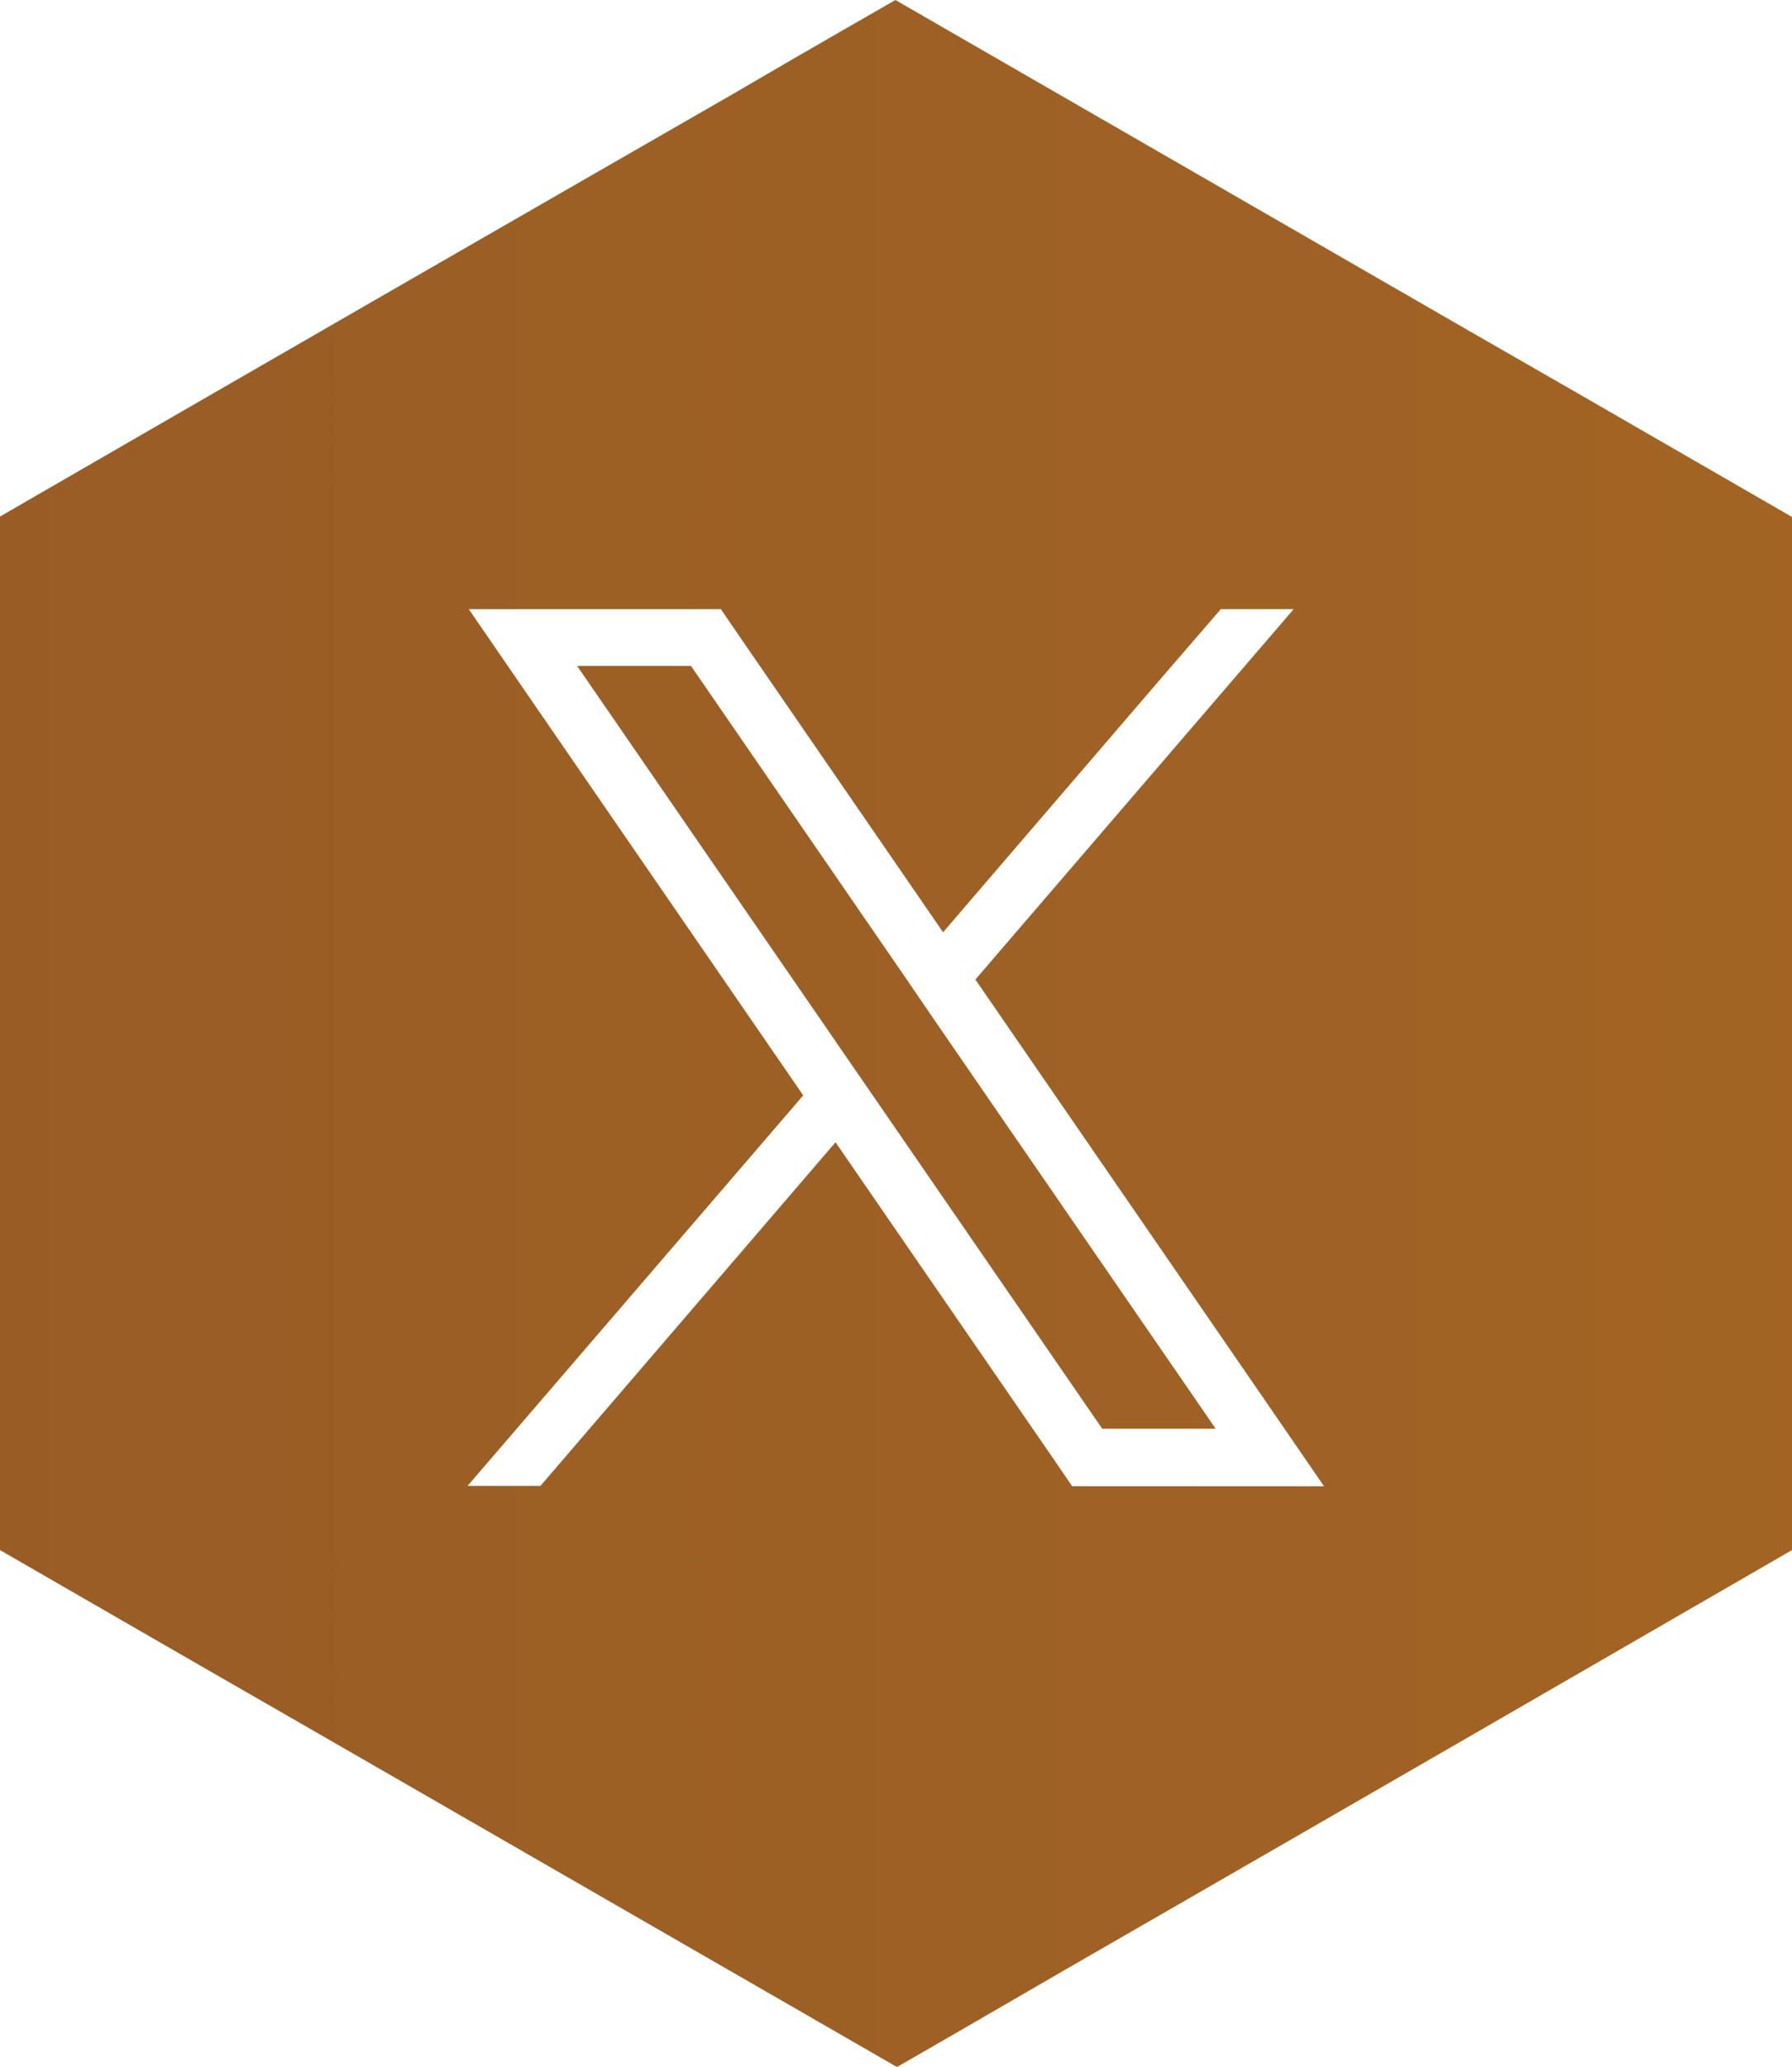
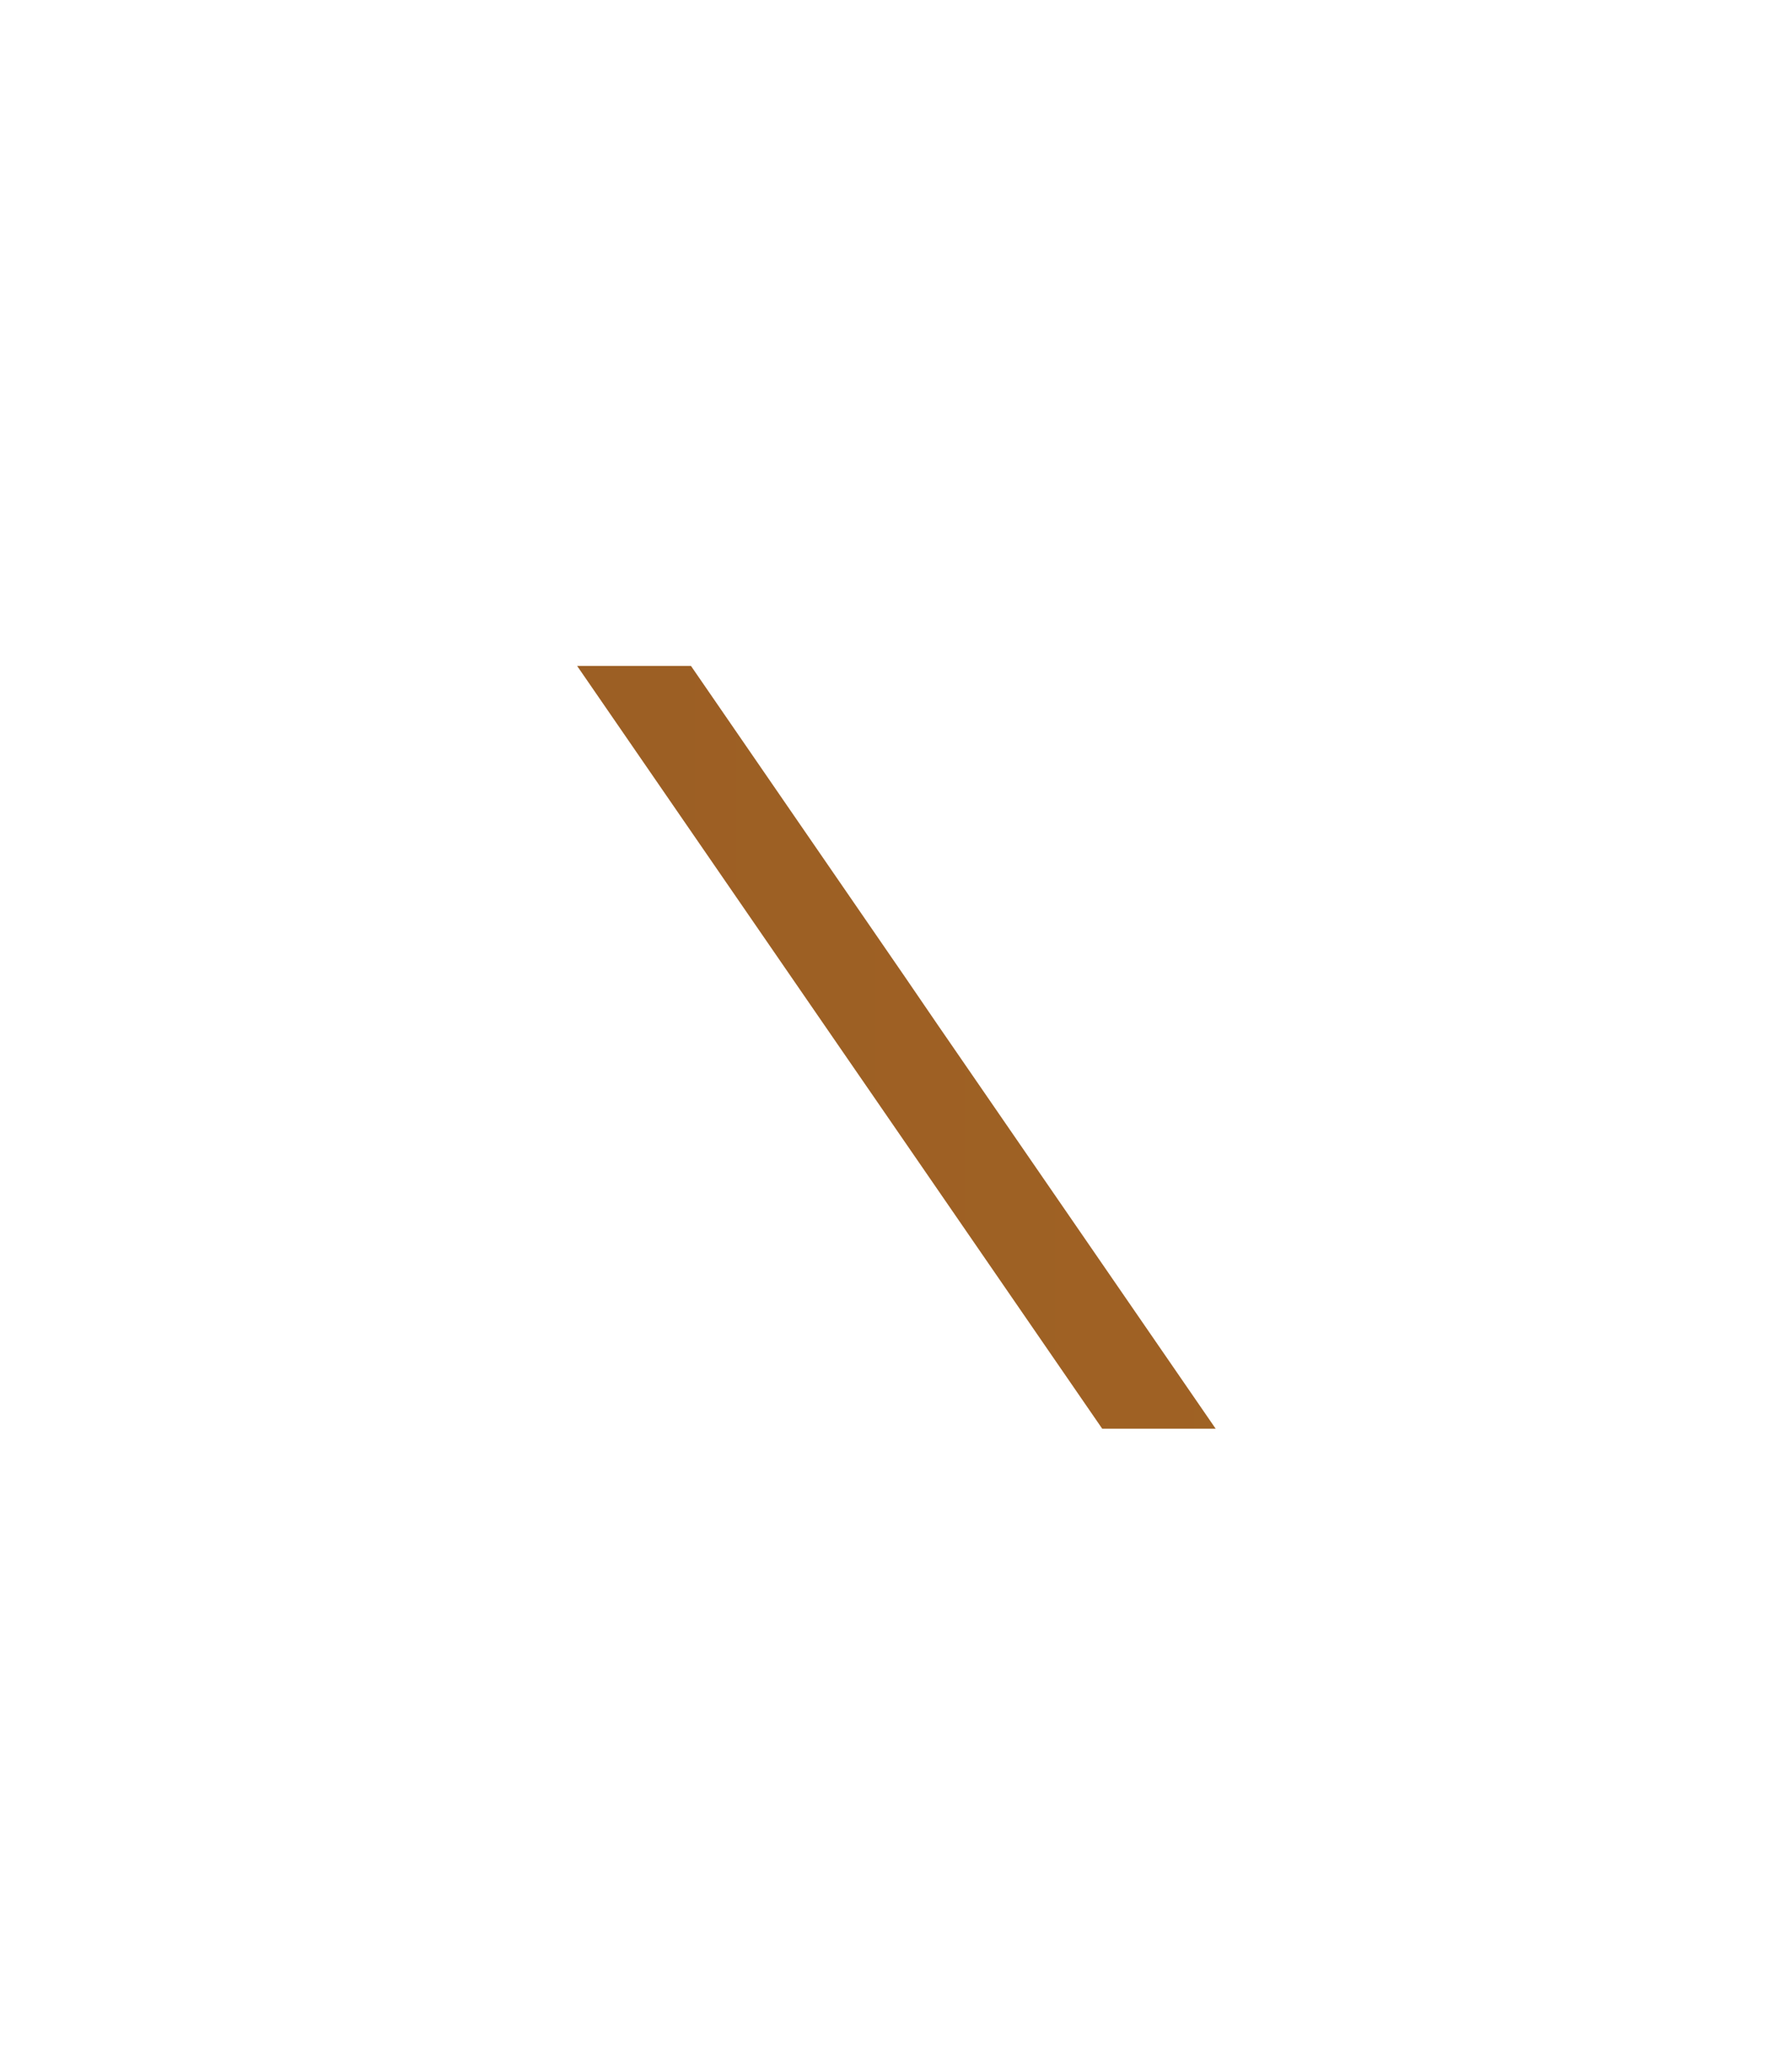
<svg xmlns="http://www.w3.org/2000/svg" xmlns:xlink="http://www.w3.org/1999/xlink" id="Layer_2" data-name="Layer 2" viewBox="0 0 45.49 52.45">
  <defs>
    <style>
      .cls-1 {
        fill: url(#New_Gradient_Swatch_1);
      }

      .cls-1, .cls-2 {
        stroke-width: 0px;
      }

      .cls-2 {
        fill: url(#New_Gradient_Swatch_1-2);
      }
    </style>
    <linearGradient id="New_Gradient_Swatch_1" data-name="New Gradient Swatch 1" x1="296.96" y1="26.58" x2="-7.47" y2="26.58" gradientUnits="userSpaceOnUse">
      <stop offset="0" stop-color="#f6a71c" />
      <stop offset=".38" stop-color="#cb851f" />
      <stop offset=".79" stop-color="#a56623" />
      <stop offset="1" stop-color="#975b25" />
    </linearGradient>
    <linearGradient id="New_Gradient_Swatch_1-2" data-name="New Gradient Swatch 1" y1="26.23" y2="26.23" xlink:href="#New_Gradient_Swatch_1" />
  </defs>
  <g id="Layer_1-2" data-name="Layer 1">
    <g>
      <polygon class="cls-1" points="22.97 24.79 17.54 16.9 14.65 16.9 21.37 26.66 22.19 27.85 27.98 36.26 30.86 36.26 23.79 25.99 22.97 24.79" />
-       <path class="cls-2" d="M40.17,10.05l-2.89-1.66L22.73,0c-.62.36-1.91,1.09-4.27,2.47C12.56,5.86,6.52,9.34,0,13.11v26.23l5.15,2.97,3.06,1.76,14.56,8.39c.68-.39,2.1-1.21,4.27-2.47,6.86-3.95,12.9-7.44,18.45-10.65V13.12l-5.32-3.07ZM27.21,37.71l-.43-.63-5.57-8.09-7.49,8.72h-1.85l8.52-9.91-6.93-10.07-1.56-2.27h6.4l.43.63,5.21,7.57,5.47-6.37,1.58-1.83h1.85l-8.08,9.4,7.29,10.59,1.56,2.27h-6.4Z" />
    </g>
  </g>
</svg>